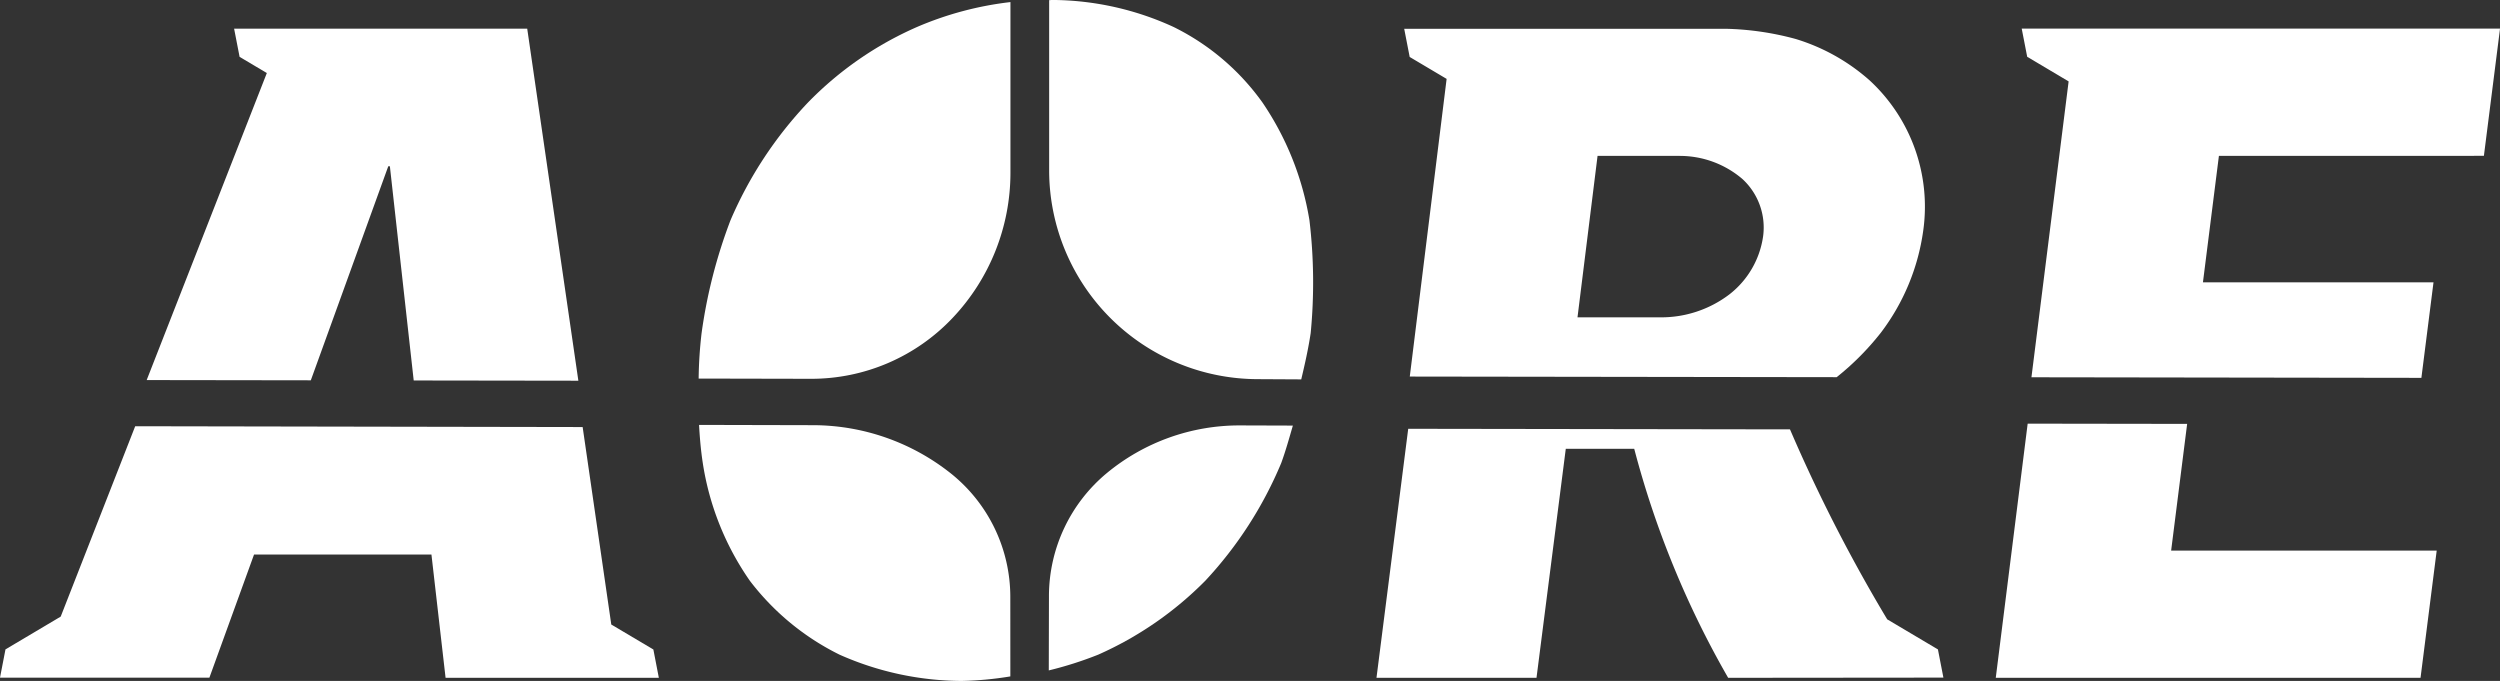
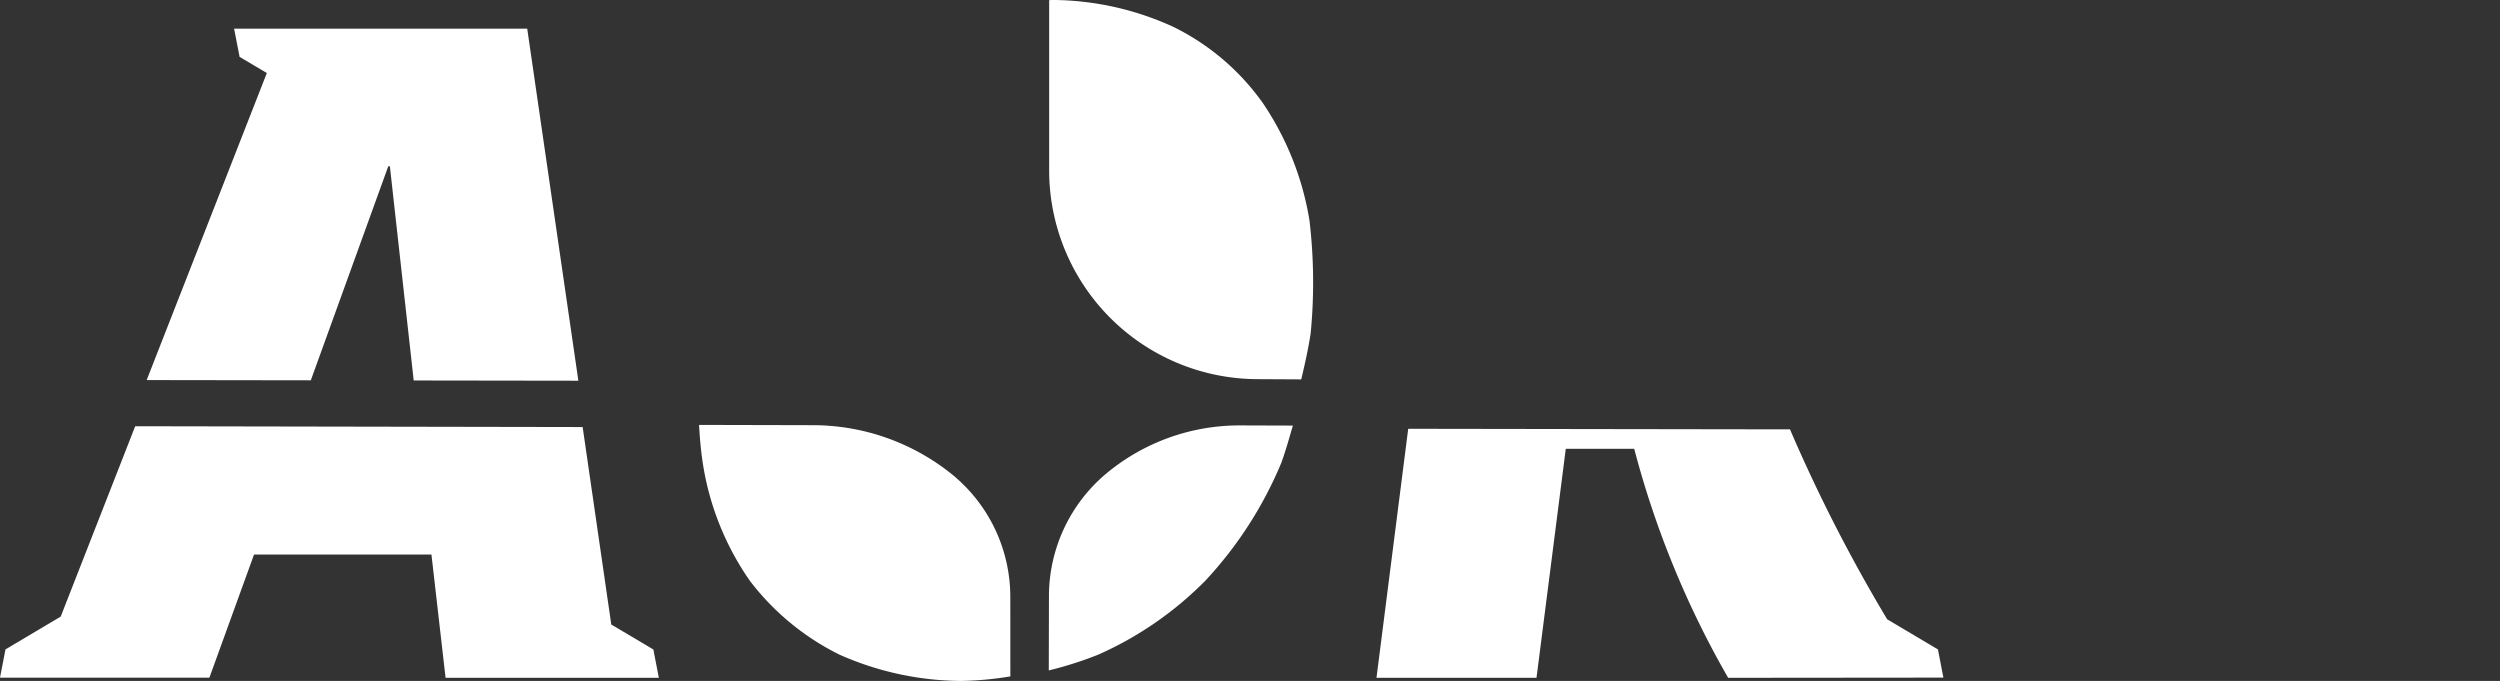
<svg xmlns="http://www.w3.org/2000/svg" width="73.428" height="20" viewBox="0 0 73.428 20">
  <rect x="0" y="0" width="73.428" height="20" fill="#333333" stroke="none" />
  <g id="组_73" data-name="组 73" transform="translate(-529.549 -270.67)">
-     <path id="路径_872" data-name="路径 872" d="M779.869,277.173a5.817,5.817,0,0,0-2.17-1.215,8.493,8.493,0,0,0-2.073-.3H766.2l.161.828,1.085.644-1.082,8.743,12.539.018a7.963,7.963,0,0,0,1.3-1.31,6.4,6.4,0,0,0,1.241-2.99A5.044,5.044,0,0,0,779.869,277.173Zm-3.127,4.578a2.626,2.626,0,0,1-.986,1.705,3.307,3.307,0,0,1-2.076.677h-2.39l.589-4.741h2.415a2.83,2.83,0,0,1,1.838.677A1.935,1.935,0,0,1,776.742,281.751Z" transform="translate(-195.408 -4.143)" fill="#fff" />
    <path id="路径_873" data-name="路径 873" d="M566.251,275.655h-8.609l.161.828.8.475-3.529,9.018,4.821.007,2.275-6.287h.047l.7,6.292,4.836.007Z" transform="translate(-21.217 -4.143)" fill="#fff" />
-     <path id="路径_874" data-name="路径 874" d="M876.268,279.391l-.469,3.714h6.772l-.356,2.806-11.453-.017,1.092-8.69-1.217-.723-.161-.828h14.049l-.474,3.737Z" transform="translate(-281.547 -4.143)" fill="#fff" />
-     <path id="路径_875" data-name="路径 875" d="M865.965,348.894h12.476l.475-3.737h-7.8l.47-3.721-4.684-.007Z" transform="translate(-277.798 -58.316)" fill="#fff" />
    <path id="路径_876" data-name="路径 876" d="M762.271,342.326l-.932,7.314h4.7l.86-6.727h2.01a27.406,27.406,0,0,0,2.759,6.727l6.322-.006-.161-.828-1.49-.884a46.84,46.84,0,0,1-2.855-5.579Z" transform="translate(-191.361 -59.062)" fill="#fff" />
    <path id="路径_877" data-name="路径 877" d="M529.549,349.285h6.15l1.311-3.616h5.211l.415,3.62H548.9l-.161-.832-1.236-.733-.841-5.8L533.52,341.9l-2.188,5.591-1.622.963Z" transform="translate(0 -58.711)" fill="#fff" />
-     <path id="路径_878" data-name="路径 878" d="M650.918,282.093a5.707,5.707,0,0,0,4.163-1.787,6.2,6.2,0,0,0,1.7-4.261v-5.017a9.783,9.783,0,0,0-2.75.734,10.149,10.149,0,0,0-3.2,2.219,11.725,11.725,0,0,0-2.273,3.457,15.009,15.009,0,0,0-.849,3.317,12.637,12.637,0,0,0-.086,1.331Z" transform="translate(-97.554 -0.297)" fill="#fff" />
    <path id="路径_879" data-name="路径 879" d="M714.4,281.813c.107-.45.208-.9.277-1.357a15.456,15.456,0,0,0-.036-3.317,8.612,8.612,0,0,0-1.379-3.457,7.019,7.019,0,0,0-2.61-2.219,8.624,8.624,0,0,0-3.561-.794c-.032,0-.063.005-.095.006v5.009a6.135,6.135,0,0,0,6.119,6.122Z" transform="translate(-146.632)" fill="#fff" />
    <path id="路径_880" data-name="路径 880" d="M706.992,348.956a10.778,10.778,0,0,0,1.45-.462,10.266,10.266,0,0,0,3.147-2.172,11.614,11.614,0,0,0,2.23-3.457c.133-.363.234-.73.342-1.1l-1.55-.005a6.108,6.108,0,0,0-3.914,1.4,4.7,4.7,0,0,0-1.7,3.62Z" transform="translate(-146.639 -58.595)" fill="#fff" />
    <path id="路径_881" data-name="路径 881" d="M656.858,346.7a4.641,4.641,0,0,0-1.768-3.645,6.521,6.521,0,0,0-4.019-1.4l-3.355-.008c.021.377.053.752.11,1.122a8.217,8.217,0,0,0,1.382,3.456,7.461,7.461,0,0,0,2.638,2.172,8.907,8.907,0,0,0,3.581.77,9.842,9.842,0,0,0,1.432-.133Z" transform="translate(-97.635 -58.497)" fill="#fff" />
  </g>
</svg>